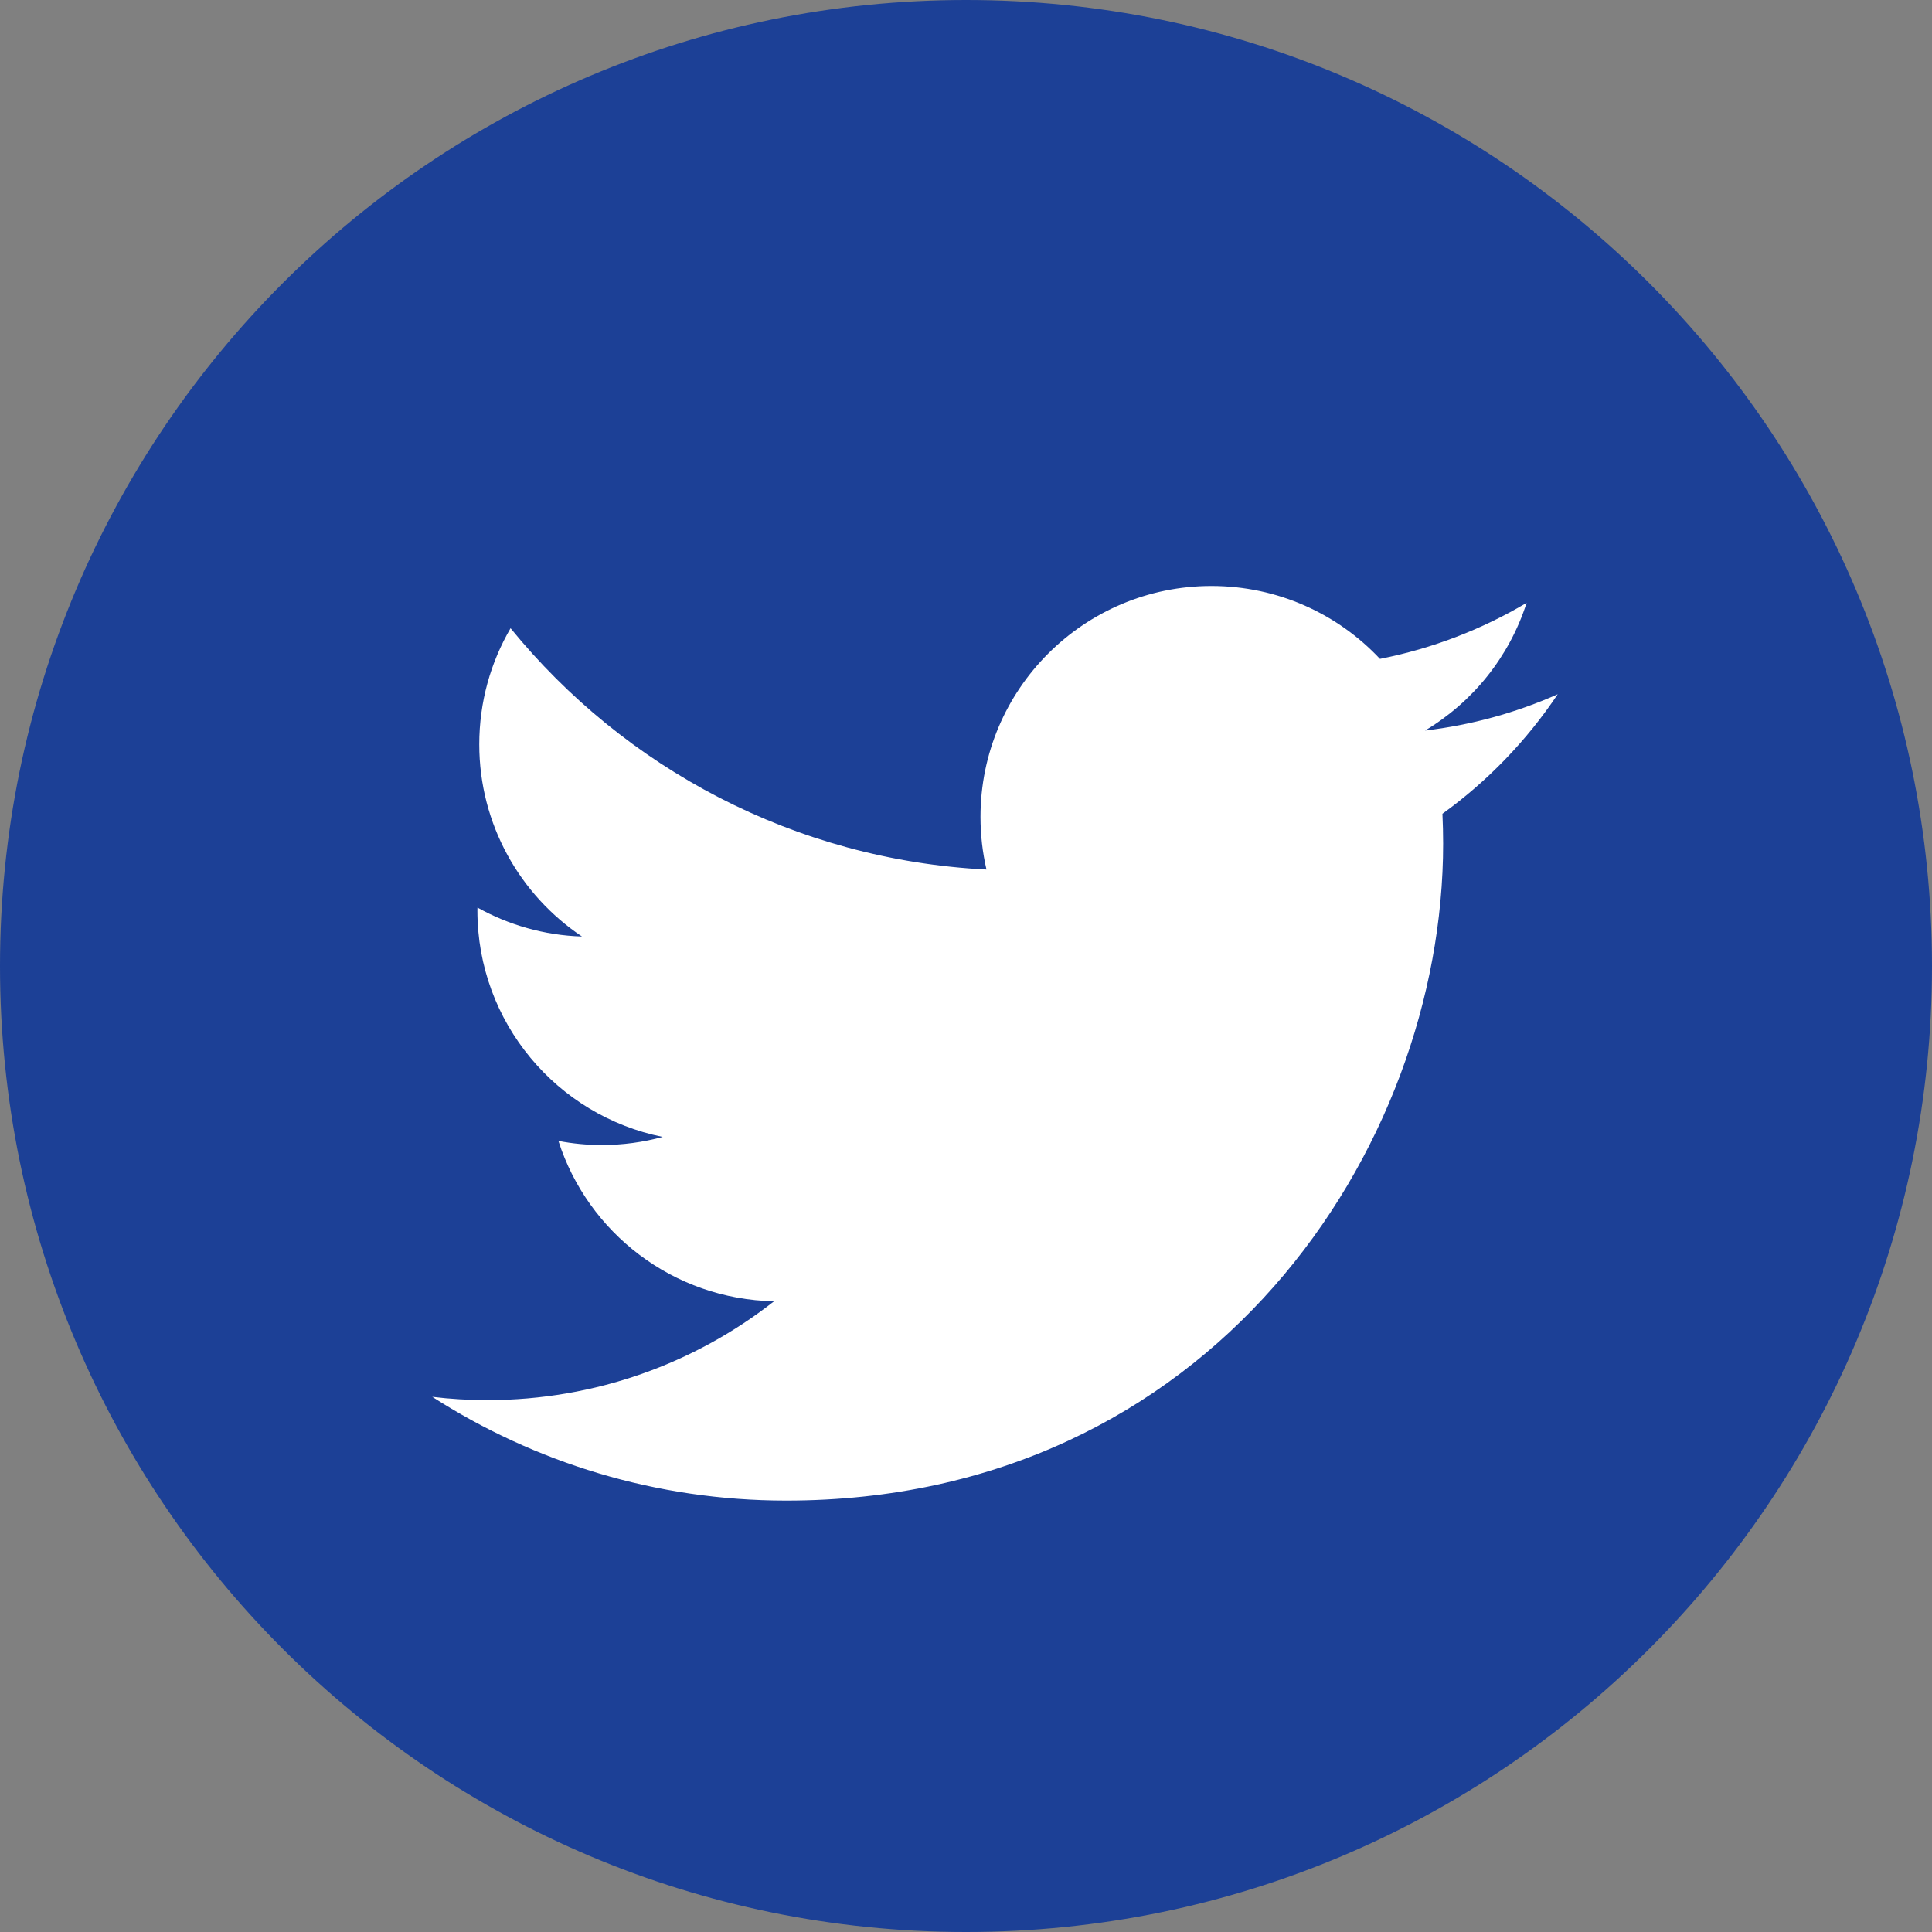
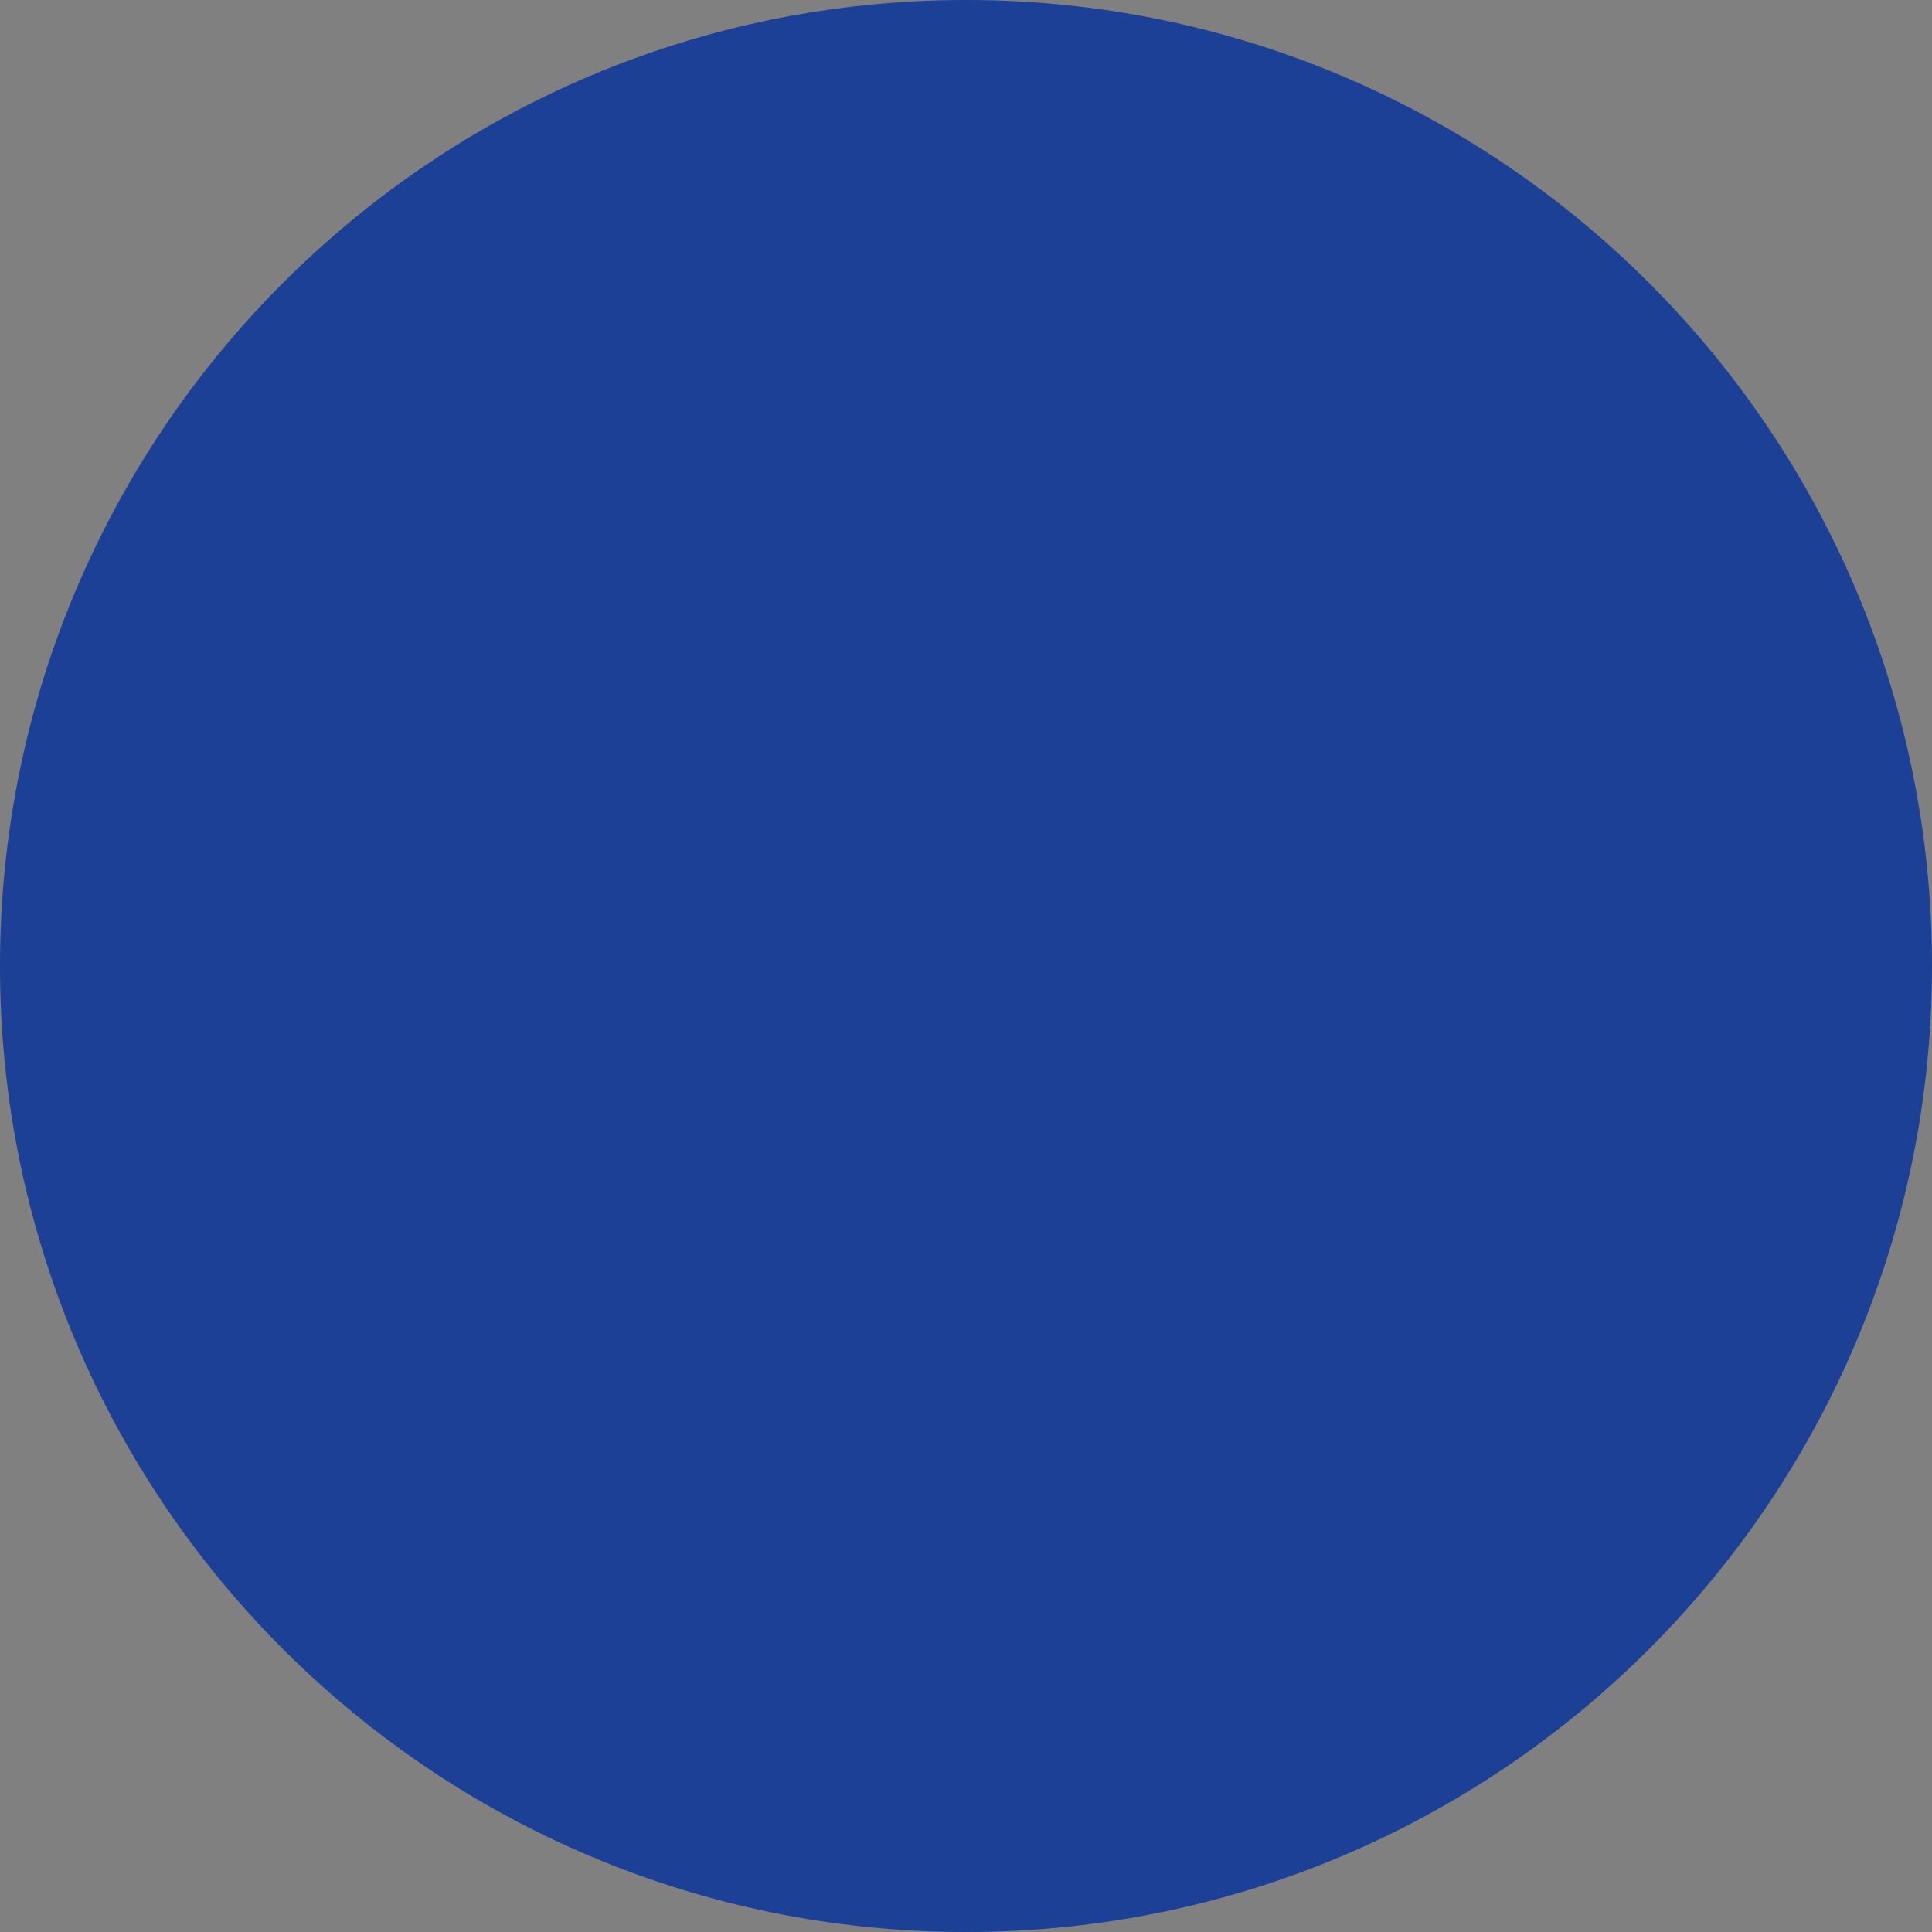
<svg xmlns="http://www.w3.org/2000/svg" width="30" height="30" viewBox="0 0 30 30" fill="none">
  <rect x="0" y="0" width="30" height="30" fill="#808080" stroke="none" />
  <path d="M15 30C23.284 30 30 23.284 30 15C30 6.716 23.284 0 15 0C6.716 0 0 6.716 0 15C0 23.284 6.716 30 15 30Z" fill="#1C4096" />
-   <path d="M24.188 10.78C23.545 11.066 22.853 11.258 22.128 11.344C22.869 10.901 23.437 10.199 23.705 9.361C23.012 9.772 22.245 10.07 21.428 10.231C20.774 9.534 19.842 9.099 18.811 9.099C16.831 9.099 15.225 10.705 15.225 12.684C15.225 12.966 15.257 13.239 15.318 13.502C12.339 13.352 9.697 11.925 7.928 9.755C7.619 10.284 7.442 10.901 7.442 11.558C7.442 12.801 8.076 13.899 9.037 14.542C8.45 14.524 7.897 14.362 7.414 14.093C7.413 14.108 7.413 14.124 7.413 14.139C7.413 15.876 8.65 17.325 10.29 17.654C9.989 17.736 9.672 17.78 9.345 17.78C9.114 17.78 8.889 17.758 8.671 17.716C9.127 19.14 10.451 20.177 12.02 20.206C10.793 21.168 9.247 21.741 7.567 21.741C7.278 21.741 6.992 21.724 6.712 21.69C8.298 22.708 10.183 23.301 12.207 23.301C18.802 23.301 22.409 17.838 22.409 13.1C22.409 12.944 22.405 12.79 22.398 12.636C23.099 12.131 23.707 11.499 24.188 10.78Z" fill="white" />
</svg>